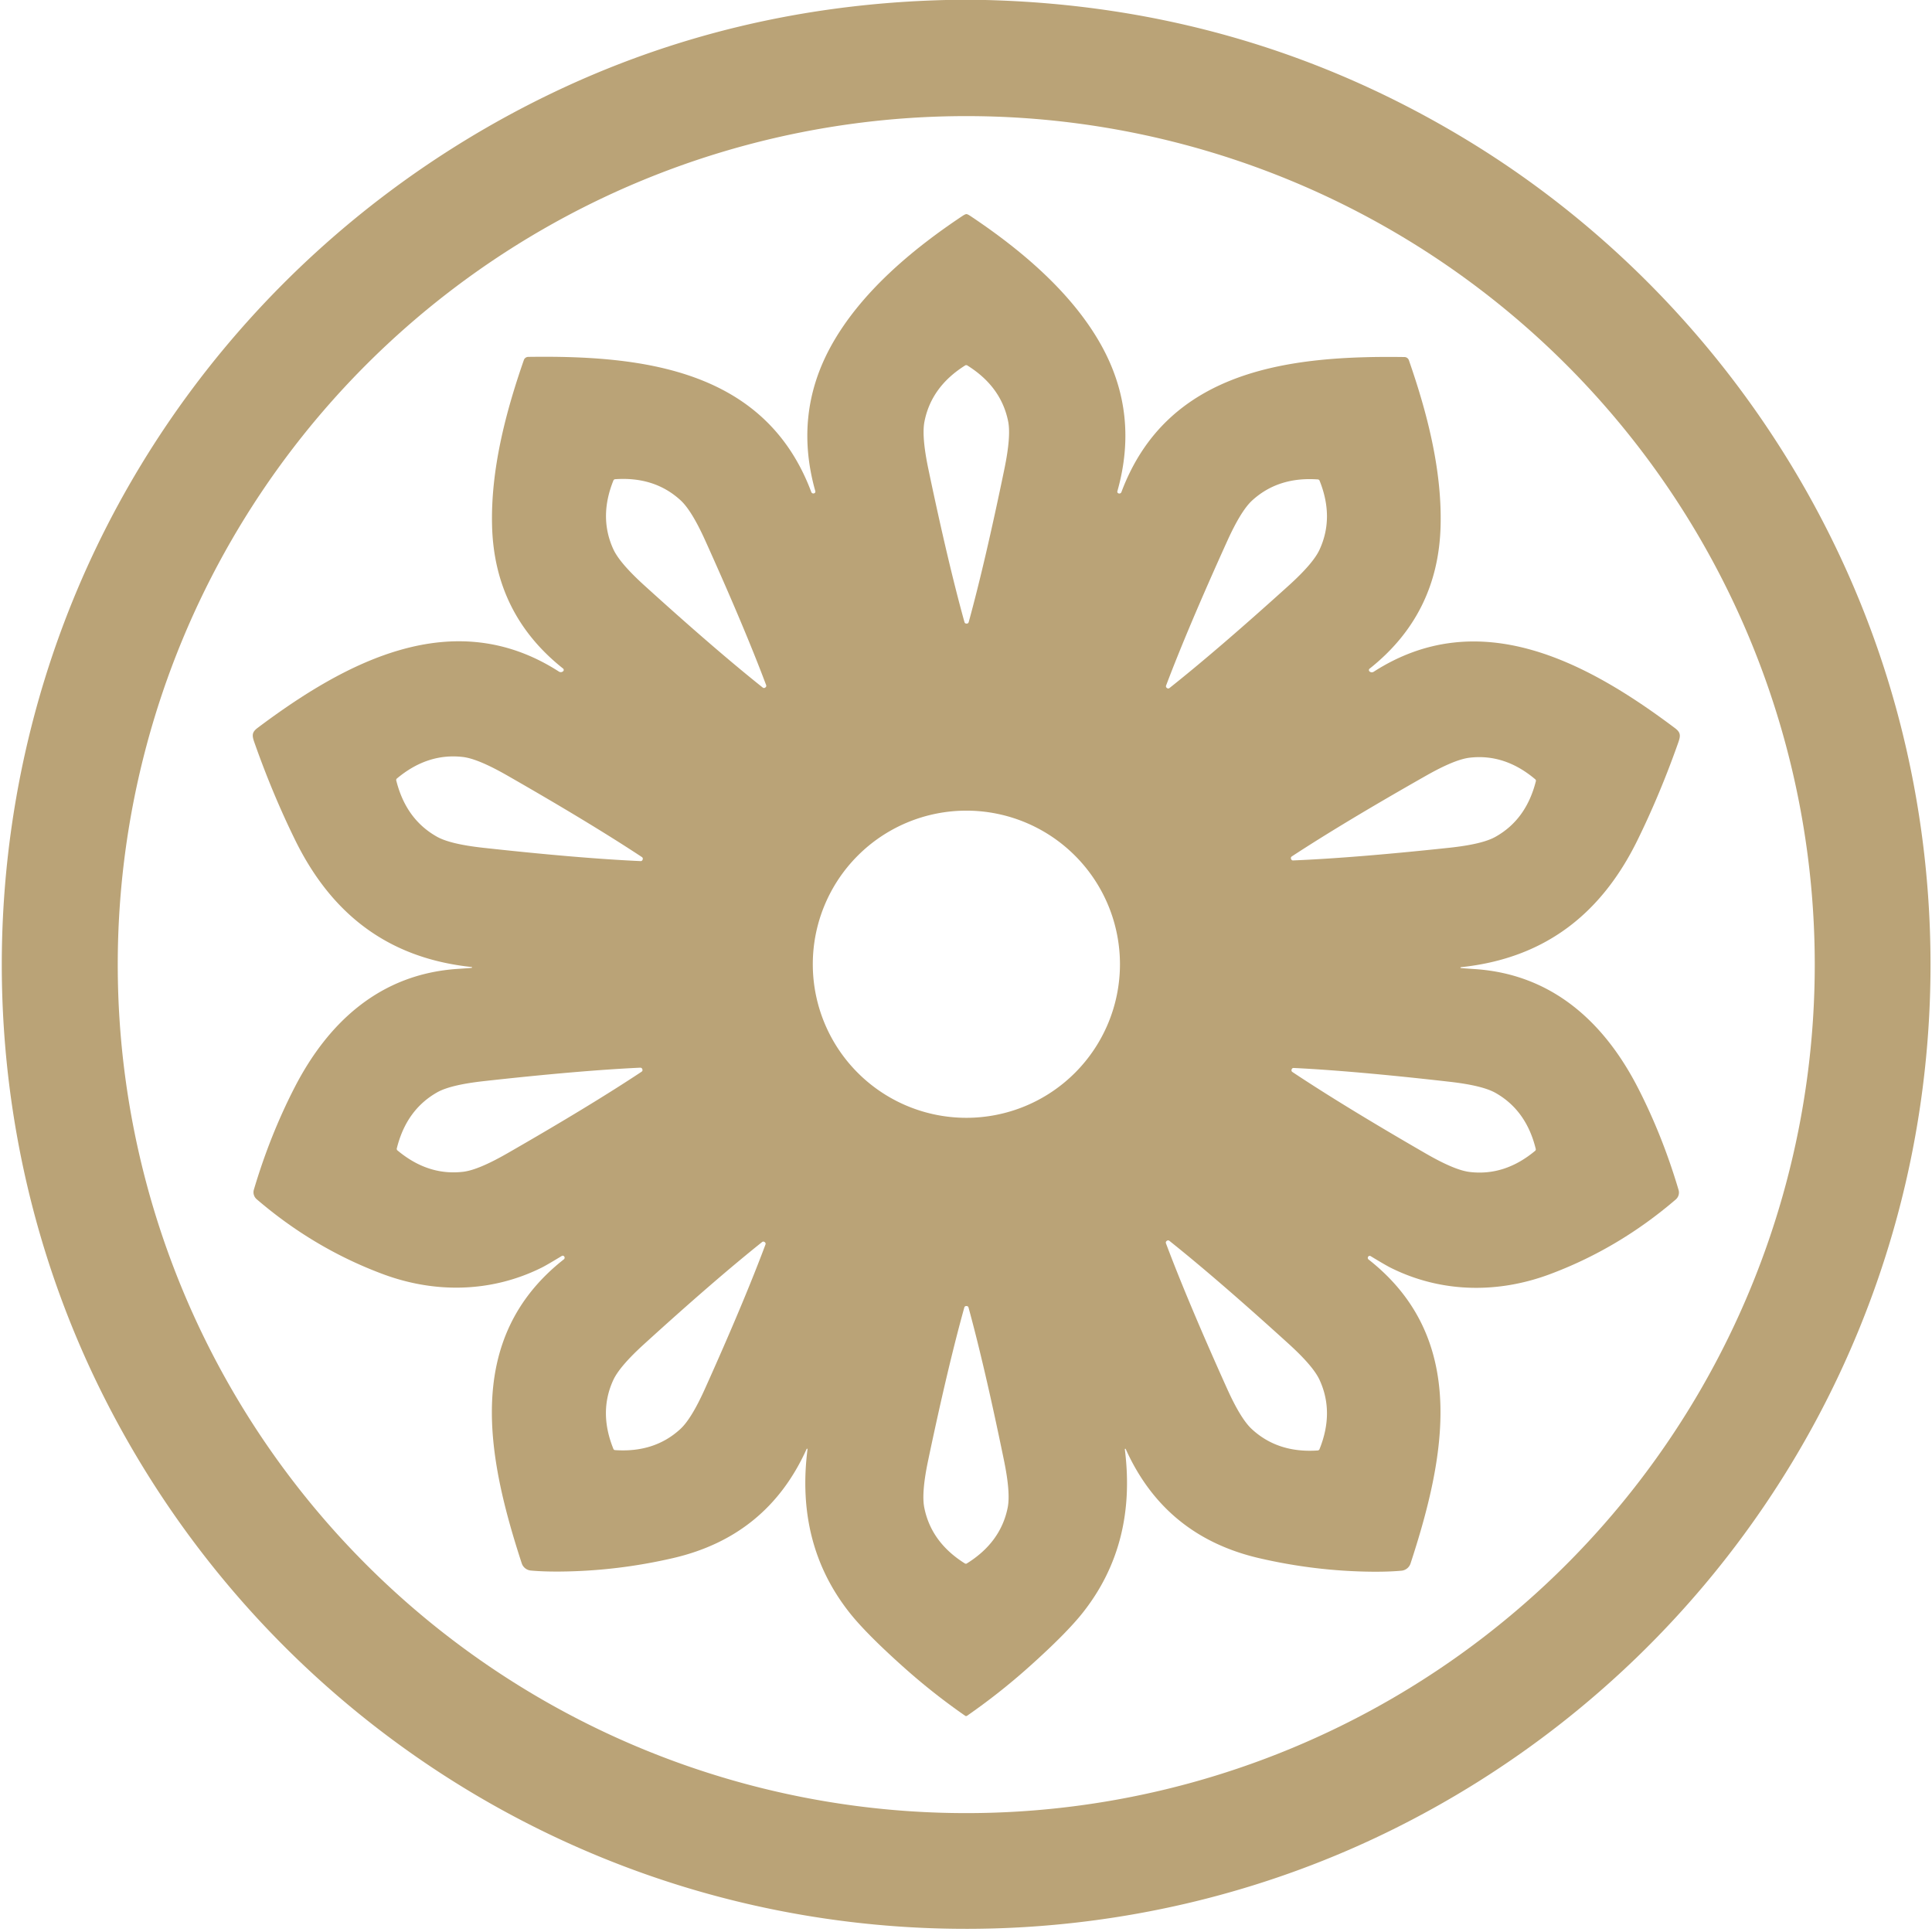
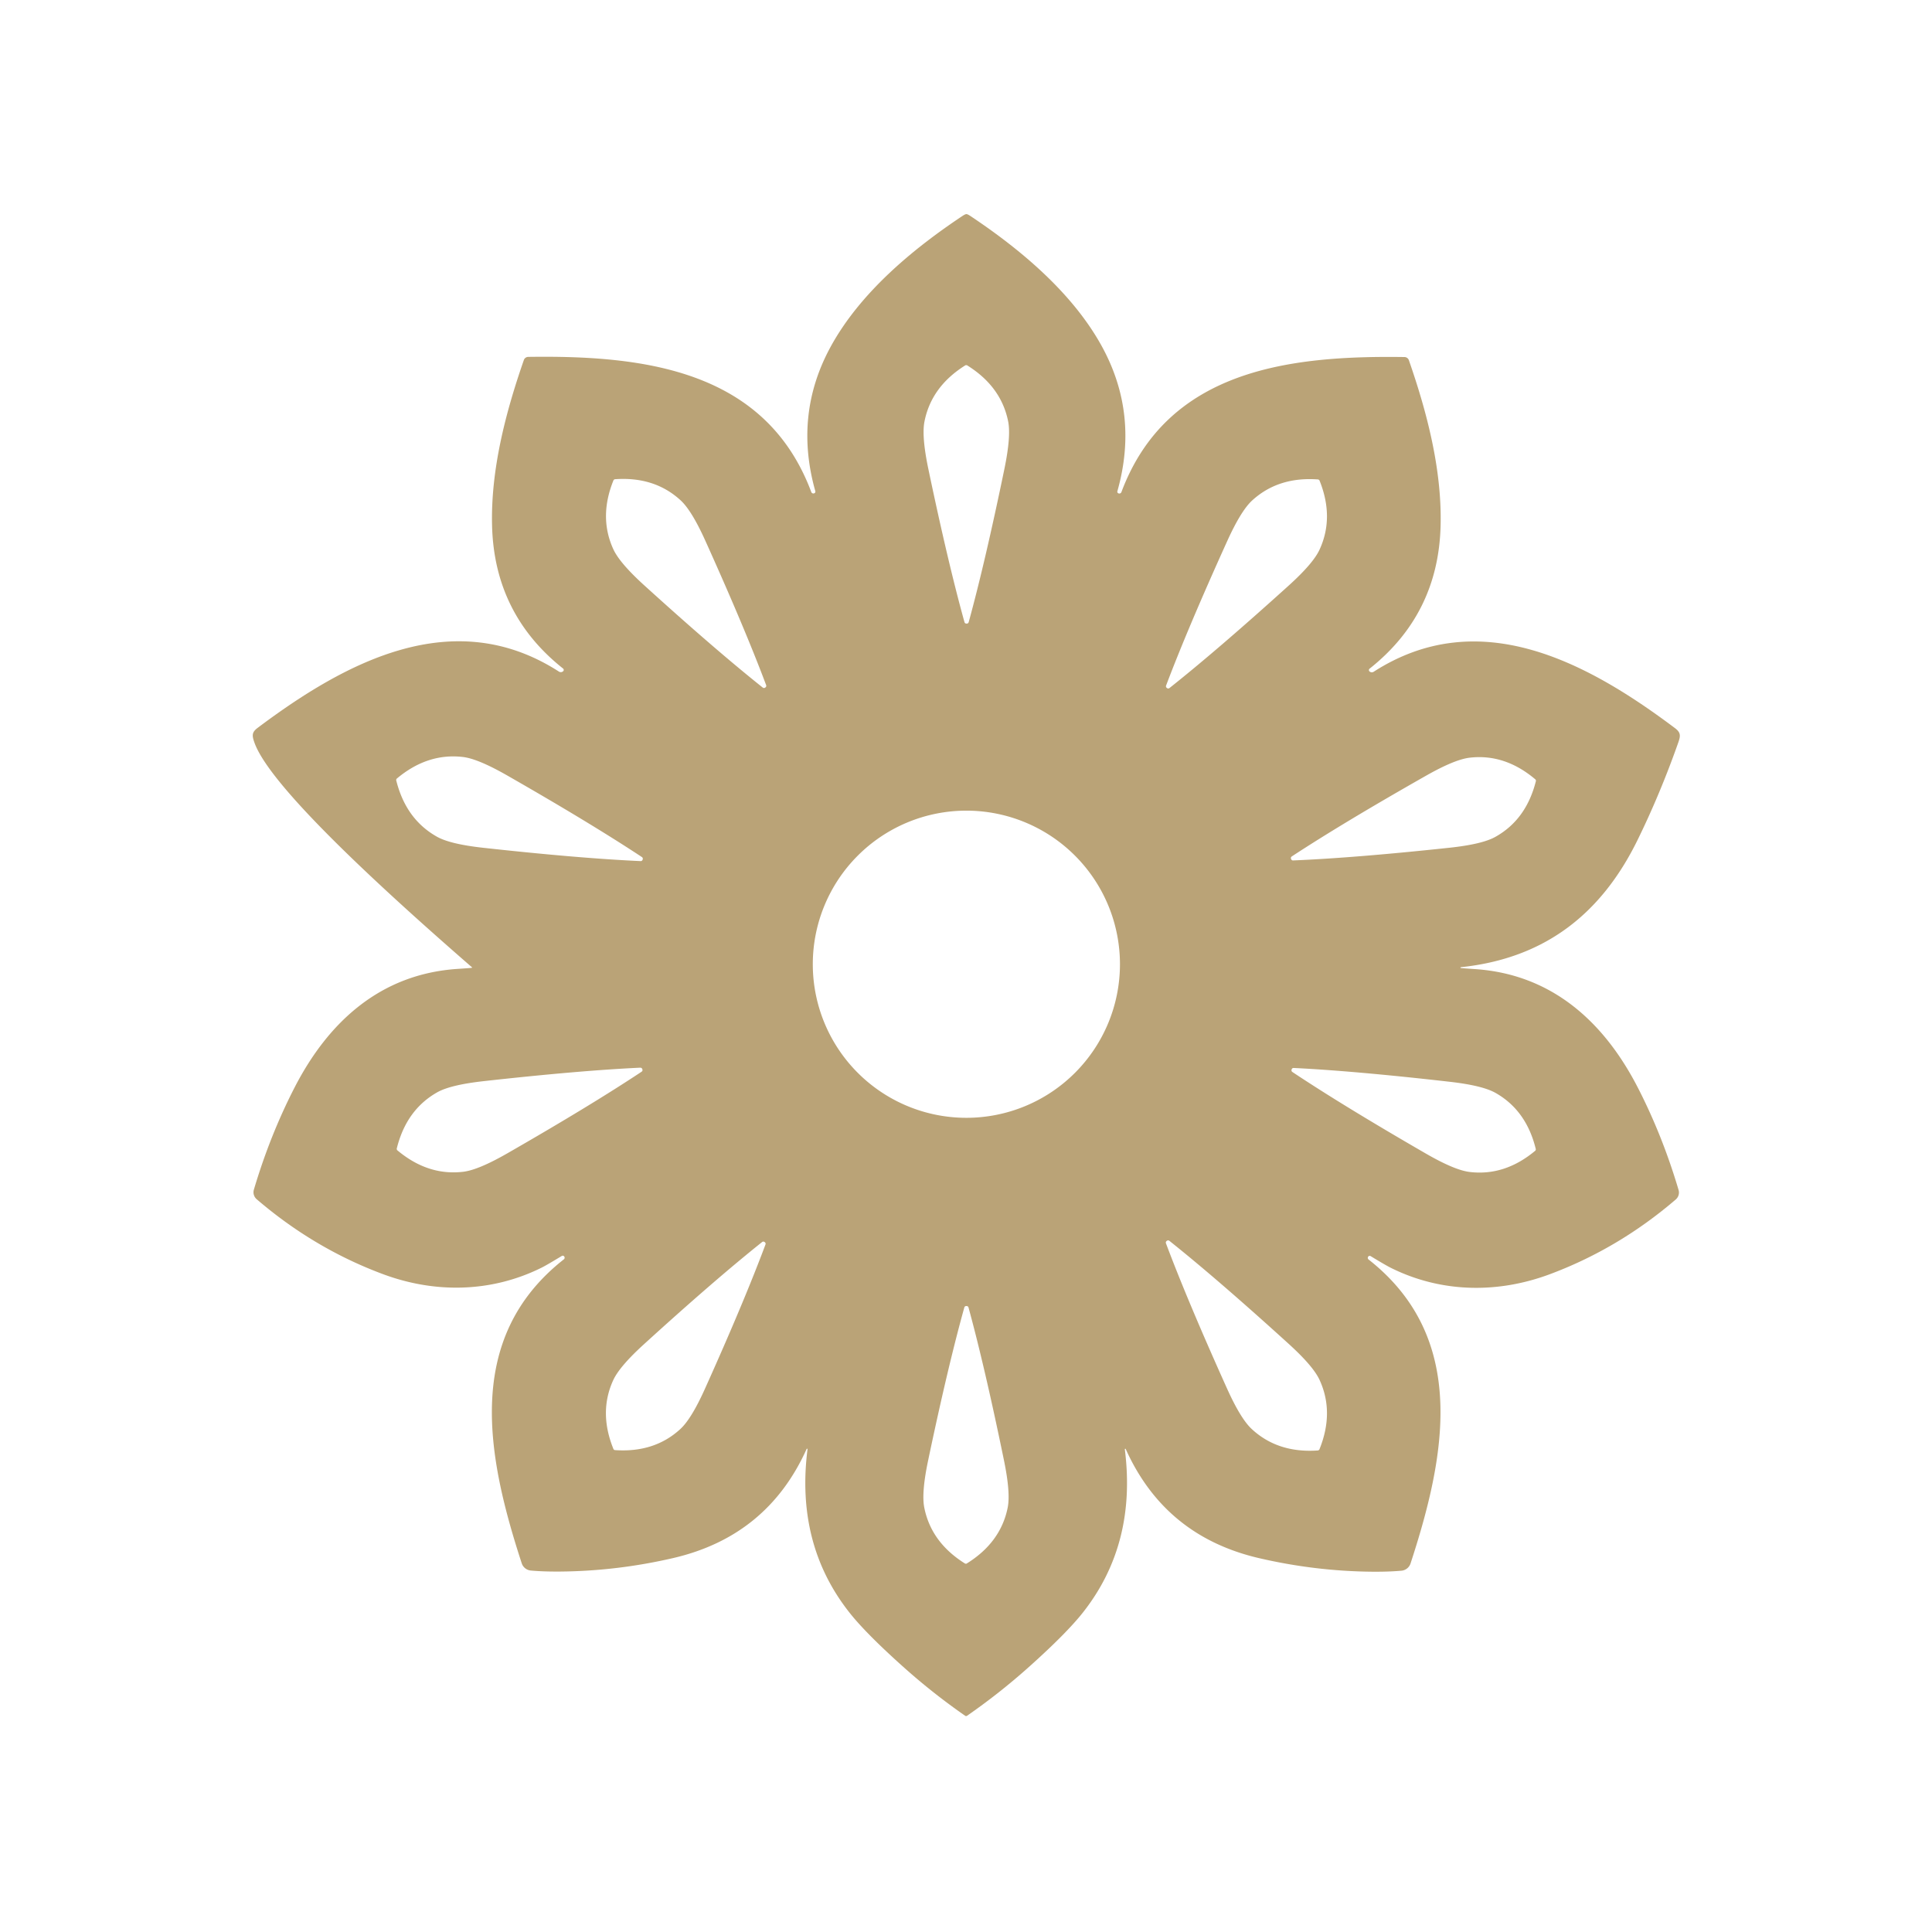
<svg xmlns="http://www.w3.org/2000/svg" version="1.1" viewBox="0.00 0.00 612.00 612.00">
-   <path fill="#baa377" d="   M 312.13 0.00   Q 394.79 2.05 464.35 44.15   C 531.97 85.08 581.89 151.90 601.74 228.52   C 615.42 281.31 614.82 337.52 599.61 390.22   C 575.72 473.04 517.75 541.97 440.11 580.06   C 366.29 616.28 279.72 620.88 202.32 592.91   C 127.53 565.90 66.26 510.70 31.31 439.25   C -5.00 365.04 -9.26 278.02 19.14 200.37   C 46.37 125.93 101.91 64.96 173.47 30.17   Q 232.15 1.65 299.65 0.00   L 312.13 0.00   Z   M 574.86 305.56   A 268.78 268.78 0.0 0 0 306.08 36.78   A 268.78 268.78 0.0 0 0 37.30 305.56   A 268.78 268.78 0.0 0 0 306.08 574.34   A 268.78 268.78 0.0 0 0 574.86 305.56   Z" />
-   <path fill="#baa377" d="   M 306.13 67.82   Q 306.48 67.82 307.36 68.40   C 323.29 79.01 339.73 92.76 349.03 109.70   Q 360.84 131.24 353.95 155.61   A 0.55 0.55 0.0 0 0 354.37 156.30   L 354.43 156.32   A 0.70 0.69 -73.7 0 0 355.23 155.88   C 369.83 116.92 408.78 112.58 444.90 113.10   A 1.50 1.49 80.4 0 1 446.29 114.10   C 452.15 130.94 456.77 148.95 456.34 166.48   Q 455.66 194.52 433.84 211.82   A 0.57 0.57 0.0 0 0 433.86 212.72   L 433.91 212.75   A 1.07 1.06 -42.5 0 0 435.13 212.80   C 468.58 191.28 502.79 209.77 530.57 230.64   C 532.42 232.03 532.41 233.02 531.60 235.29   Q 525.87 251.54 518.67 266.21   C 507.13 289.68 489.16 303.61 462.76 306.38   A 0.13 0.13 0.0 0 0 462.76 306.64   Q 463.43 306.73 467.25 306.98   C 491.61 308.62 508.15 323.72 518.87 344.63   Q 526.62 359.74 531.72 376.93   A 2.91 2.89 -28.7 0 1 530.83 379.96   Q 512.71 395.51 490.95 403.63   C 474.66 409.72 456.77 409.65 440.61 401.63   Q 439.01 400.84 434.17 397.90   A 0.58 0.57 -58.8 0 0 433.38 398.10   L 433.37 398.12   A 0.65 0.65 0.0 0 0 433.52 398.97   C 465.42 424.05 457.75 461.79 446.82 495.26   A 3.36 3.35 -83.5 0 1 443.94 497.55   Q 440.02 497.91 434.68 497.87   Q 416.66 497.71 398.86 493.58   Q 369.02 486.65 356.59 459.00   A 0.15 0.15 0.0 0 0 356.31 459.08   Q 360.13 489.17 343.00 510.84   Q 337.70 517.54 325.64 528.30   Q 316.48 536.47 306.27 543.55   Q 306.21 543.59 306.04 543.59   Q 305.87 543.59 305.80 543.55   Q 295.60 536.47 286.44 528.29   Q 274.38 517.53 269.09 510.83   Q 251.97 489.15 255.80 459.06   A 0.15 0.15 0.0 0 0 255.52 458.98   Q 243.08 486.63 213.23 493.55   Q 195.43 497.67 177.41 497.82   Q 172.07 497.86 168.15 497.50   A 3.36 3.35 83.5 0 1 165.27 495.21   C 154.36 461.73 146.70 423.99 178.61 398.92   A 0.65 0.65 0.0 0 0 178.76 398.07   L 178.75 398.05   A 0.58 0.57 58.8 0 0 177.96 397.85   Q 173.12 400.79 171.52 401.58   C 155.35 409.59 137.46 409.66 121.18 403.56   Q 99.42 395.43 81.31 379.88   A 2.91 2.89 28.8 0 1 80.42 376.85   Q 85.52 359.66 93.28 344.55   C 104.01 323.65 120.55 308.55 144.91 306.92   Q 148.73 306.67 149.40 306.58   A 0.13 0.13 0.0 0 0 149.40 306.32   C 123.00 303.54 105.04 289.61 93.51 266.13   Q 86.31 251.46 80.59 235.21   C 79.78 232.94 79.77 231.95 81.62 230.56   C 109.41 209.70 143.63 191.22 177.07 212.75   A 1.07 1.06 42.5 0 0 178.29 212.70   L 178.34 212.67   A 0.57 0.57 0.0 0 0 178.36 211.77   Q 156.54 194.46 155.87 166.42   C 155.45 148.89 160.08 130.89 165.94 114.05   A 1.50 1.49 -80.4 0 1 167.33 113.05   C 203.45 112.54 242.40 116.90 256.99 155.86   A 0.70 0.69 73.7 0 0 257.79 156.30   L 257.85 156.28   A 0.55 0.55 0.0 0 0 258.27 155.59   Q 251.39 131.22 263.21 109.68   C 272.51 92.75 288.96 79.00 304.89 68.40   Q 305.77 67.82 306.13 67.82   Z   M 306.09 115.67   Q 305.88 115.67 305.86 115.68   Q 295.05 122.41 292.85 133.51   Q 291.91 138.22 294.07 148.54   Q 300.30 178.29 305.51 197.05   Q 305.65 197.54 306.18 197.54   Q 306.73 197.54 306.86 197.05   Q 312.02 178.28 318.17 148.51   Q 320.30 138.18 319.35 133.47   Q 317.11 122.37 306.28 115.68   Q 306.27 115.67 306.09 115.67   Z   M 194.52 151.93   Q 194.38 152.04 194.37 152.05   Q 189.59 163.78 194.30 174.01   Q 196.30 178.35 204.06 185.40   Q 226.45 205.72 241.59 217.78   Q 241.99 218.10 242.43 217.78   Q 242.86 217.47 242.68 216.99   Q 235.87 198.86 223.44 171.31   Q 219.13 161.75 215.62 158.51   Q 207.34 150.88 194.71 151.81   Q 194.69 151.81 194.52 151.93   Z   M 417.78 151.99   Q 417.63 151.88 417.61 151.88   Q 404.95 150.92 396.63 158.55   Q 393.10 161.80 388.76 171.37   Q 376.25 198.98 369.39 217.14   Q 369.21 217.62 369.65 217.94   Q 370.07 218.25 370.47 217.94   Q 385.68 205.87 408.17 185.54   Q 415.97 178.49 417.98 174.14   Q 422.72 163.90 417.95 152.13   Q 417.94 152.11 417.78 151.99   Z   M 125.54 246.91   Q 125.49 247.08 125.49 247.10   Q 128.53 259.50 138.42 265.05   Q 142.62 267.41 153.13 268.56   Q 183.41 271.89 202.90 272.77   Q 203.41 272.79 203.58 272.27   Q 203.74 271.76 203.32 271.48   Q 187.04 260.73 160.59 245.60   Q 151.42 240.36 146.64 239.79   Q 135.37 238.47 125.62 246.70   Q 125.61 246.72 125.54 246.91   Z   M 486.50 247.14   Q 486.44 246.95 486.42 246.94   Q 476.77 238.73 465.59 240.01   Q 460.83 240.55 451.71 245.73   Q 425.41 260.66 409.22 271.28   Q 408.80 271.56 408.96 272.06   Q 409.13 272.58 409.63 272.56   Q 428.98 271.76 459.05 268.55   Q 469.48 267.44 473.66 265.11   Q 483.50 259.63 486.55 247.33   Q 486.56 247.31 486.50 247.14   Z   M 354.77 305.44   A 48.65 48.65 0.0 0 0 306.12 256.79   A 48.65 48.65 0.0 0 0 257.47 305.44   A 48.65 48.65 0.0 0 0 306.12 354.09   A 48.65 48.65 0.0 0 0 354.77 305.44   Z   M 125.71 364.11   Q 125.77 364.31 125.79 364.32   Q 135.52 372.52 146.75 371.18   Q 151.52 370.61 160.66 365.37   Q 187.01 350.25 203.22 339.50   Q 203.65 339.22 203.48 338.71   Q 203.31 338.19 202.80 338.21   Q 183.37 339.12 153.18 342.48   Q 142.71 343.65 138.52 346.00   Q 128.67 351.56 125.66 363.92   Q 125.65 363.94 125.71 364.11   Z   M 486.45 364.29   Q 486.52 364.09 486.51 364.07   Q 483.55 351.77 473.76 346.21   Q 469.60 343.85 459.18 342.67   Q 429.15 339.25 409.82 338.30   Q 409.31 338.28 409.15 338.78   Q 408.98 339.29 409.40 339.58   Q 425.51 350.31 451.68 365.42   Q 460.76 370.66 465.51 371.24   Q 476.68 372.60 486.38 364.47   Q 486.40 364.46 486.45 364.29   Z   M 417.76 459.33   Q 417.91 459.22 417.92 459.20   Q 422.73 447.41 418.00 437.12   Q 415.99 432.75 408.18 425.66   Q 385.67 405.21 370.44 393.07   Q 370.04 392.75 369.59 393.08   Q 369.17 393.39 369.35 393.87   Q 376.19 412.10 388.68 439.83   Q 393.01 449.45 396.55 452.71   Q 404.87 460.39 417.58 459.45   Q 417.60 459.45 417.76 459.33   Z   M 194.51 459.22   Q 194.67 459.34 194.69 459.34   Q 207.30 460.26 215.55 452.64   Q 219.05 449.40 223.34 439.85   Q 235.71 412.34 242.47 394.25   Q 242.65 393.77 242.23 393.46   Q 241.78 393.14 241.39 393.46   Q 226.29 405.51 203.98 425.82   Q 196.24 432.86 194.25 437.20   Q 189.57 447.41 194.36 459.10   Q 194.36 459.12 194.51 459.22   Z   M 305.97 495.33   Q 306.15 495.33 306.16 495.32   Q 316.97 488.65 319.20 477.59   Q 320.15 472.90 318.03 462.60   Q 311.93 432.92 306.80 414.20   Q 306.67 413.71 306.12 413.71   Q 305.59 413.71 305.46 414.20   Q 300.25 432.89 294.02 462.55   Q 291.85 472.83 292.78 477.54   Q 294.97 488.61 305.75 495.32   Q 305.76 495.33 305.97 495.33   Z" />
+   <path fill="#baa377" d="   M 306.13 67.82   Q 306.48 67.82 307.36 68.40   C 323.29 79.01 339.73 92.76 349.03 109.70   Q 360.84 131.24 353.95 155.61   A 0.55 0.55 0.0 0 0 354.37 156.30   L 354.43 156.32   A 0.70 0.69 -73.7 0 0 355.23 155.88   C 369.83 116.92 408.78 112.58 444.90 113.10   A 1.50 1.49 80.4 0 1 446.29 114.10   C 452.15 130.94 456.77 148.95 456.34 166.48   Q 455.66 194.52 433.84 211.82   A 0.57 0.57 0.0 0 0 433.86 212.72   L 433.91 212.75   A 1.07 1.06 -42.5 0 0 435.13 212.80   C 468.58 191.28 502.79 209.77 530.57 230.64   C 532.42 232.03 532.41 233.02 531.60 235.29   Q 525.87 251.54 518.67 266.21   C 507.13 289.68 489.16 303.61 462.76 306.38   A 0.13 0.13 0.0 0 0 462.76 306.64   Q 463.43 306.73 467.25 306.98   C 491.61 308.62 508.15 323.72 518.87 344.63   Q 526.62 359.74 531.72 376.93   A 2.91 2.89 -28.7 0 1 530.83 379.96   Q 512.71 395.51 490.95 403.63   C 474.66 409.72 456.77 409.65 440.61 401.63   Q 439.01 400.84 434.17 397.90   A 0.58 0.57 -58.8 0 0 433.38 398.10   L 433.37 398.12   A 0.65 0.65 0.0 0 0 433.52 398.97   C 465.42 424.05 457.75 461.79 446.82 495.26   A 3.36 3.35 -83.5 0 1 443.94 497.55   Q 440.02 497.91 434.68 497.87   Q 416.66 497.71 398.86 493.58   Q 369.02 486.65 356.59 459.00   A 0.15 0.15 0.0 0 0 356.31 459.08   Q 360.13 489.17 343.00 510.84   Q 337.70 517.54 325.64 528.30   Q 316.48 536.47 306.27 543.55   Q 306.21 543.59 306.04 543.59   Q 305.87 543.59 305.80 543.55   Q 295.60 536.47 286.44 528.29   Q 274.38 517.53 269.09 510.83   Q 251.97 489.15 255.80 459.06   A 0.15 0.15 0.0 0 0 255.52 458.98   Q 243.08 486.63 213.23 493.55   Q 195.43 497.67 177.41 497.82   Q 172.07 497.86 168.15 497.50   A 3.36 3.35 83.5 0 1 165.27 495.21   C 154.36 461.73 146.70 423.99 178.61 398.92   A 0.65 0.65 0.0 0 0 178.76 398.07   L 178.75 398.05   A 0.58 0.57 58.8 0 0 177.96 397.85   Q 173.12 400.79 171.52 401.58   C 155.35 409.59 137.46 409.66 121.18 403.56   Q 99.42 395.43 81.31 379.88   A 2.91 2.89 28.8 0 1 80.42 376.85   Q 85.52 359.66 93.28 344.55   C 104.01 323.65 120.55 308.55 144.91 306.92   Q 148.73 306.67 149.40 306.58   A 0.13 0.13 0.0 0 0 149.40 306.32   Q 86.31 251.46 80.59 235.21   C 79.78 232.94 79.77 231.95 81.62 230.56   C 109.41 209.70 143.63 191.22 177.07 212.75   A 1.07 1.06 42.5 0 0 178.29 212.70   L 178.34 212.67   A 0.57 0.57 0.0 0 0 178.36 211.77   Q 156.54 194.46 155.87 166.42   C 155.45 148.89 160.08 130.89 165.94 114.05   A 1.50 1.49 -80.4 0 1 167.33 113.05   C 203.45 112.54 242.40 116.90 256.99 155.86   A 0.70 0.69 73.7 0 0 257.79 156.30   L 257.85 156.28   A 0.55 0.55 0.0 0 0 258.27 155.59   Q 251.39 131.22 263.21 109.68   C 272.51 92.75 288.96 79.00 304.89 68.40   Q 305.77 67.82 306.13 67.82   Z   M 306.09 115.67   Q 305.88 115.67 305.86 115.68   Q 295.05 122.41 292.85 133.51   Q 291.91 138.22 294.07 148.54   Q 300.30 178.29 305.51 197.05   Q 305.65 197.54 306.18 197.54   Q 306.73 197.54 306.86 197.05   Q 312.02 178.28 318.17 148.51   Q 320.30 138.18 319.35 133.47   Q 317.11 122.37 306.28 115.68   Q 306.27 115.67 306.09 115.67   Z   M 194.52 151.93   Q 194.38 152.04 194.37 152.05   Q 189.59 163.78 194.30 174.01   Q 196.30 178.35 204.06 185.40   Q 226.45 205.72 241.59 217.78   Q 241.99 218.10 242.43 217.78   Q 242.86 217.47 242.68 216.99   Q 235.87 198.86 223.44 171.31   Q 219.13 161.75 215.62 158.51   Q 207.34 150.88 194.71 151.81   Q 194.69 151.81 194.52 151.93   Z   M 417.78 151.99   Q 417.63 151.88 417.61 151.88   Q 404.95 150.92 396.63 158.55   Q 393.10 161.80 388.76 171.37   Q 376.25 198.98 369.39 217.14   Q 369.21 217.62 369.65 217.94   Q 370.07 218.25 370.47 217.94   Q 385.68 205.87 408.17 185.54   Q 415.97 178.49 417.98 174.14   Q 422.72 163.90 417.95 152.13   Q 417.94 152.11 417.78 151.99   Z   M 125.54 246.91   Q 125.49 247.08 125.49 247.10   Q 128.53 259.50 138.42 265.05   Q 142.62 267.41 153.13 268.56   Q 183.41 271.89 202.90 272.77   Q 203.41 272.79 203.58 272.27   Q 203.74 271.76 203.32 271.48   Q 187.04 260.73 160.59 245.60   Q 151.42 240.36 146.64 239.79   Q 135.37 238.47 125.62 246.70   Q 125.61 246.72 125.54 246.91   Z   M 486.50 247.14   Q 486.44 246.95 486.42 246.94   Q 476.77 238.73 465.59 240.01   Q 460.83 240.55 451.71 245.73   Q 425.41 260.66 409.22 271.28   Q 408.80 271.56 408.96 272.06   Q 409.13 272.58 409.63 272.56   Q 428.98 271.76 459.05 268.55   Q 469.48 267.44 473.66 265.11   Q 483.50 259.63 486.55 247.33   Q 486.56 247.31 486.50 247.14   Z   M 354.77 305.44   A 48.65 48.65 0.0 0 0 306.12 256.79   A 48.65 48.65 0.0 0 0 257.47 305.44   A 48.65 48.65 0.0 0 0 306.12 354.09   A 48.65 48.65 0.0 0 0 354.77 305.44   Z   M 125.71 364.11   Q 125.77 364.31 125.79 364.32   Q 135.52 372.52 146.75 371.18   Q 151.52 370.61 160.66 365.37   Q 187.01 350.25 203.22 339.50   Q 203.65 339.22 203.48 338.71   Q 203.31 338.19 202.80 338.21   Q 183.37 339.12 153.18 342.48   Q 142.71 343.65 138.52 346.00   Q 128.67 351.56 125.66 363.92   Q 125.65 363.94 125.71 364.11   Z   M 486.45 364.29   Q 486.52 364.09 486.51 364.07   Q 483.55 351.77 473.76 346.21   Q 469.60 343.85 459.18 342.67   Q 429.15 339.25 409.82 338.30   Q 409.31 338.28 409.15 338.78   Q 408.98 339.29 409.40 339.58   Q 425.51 350.31 451.68 365.42   Q 460.76 370.66 465.51 371.24   Q 476.68 372.60 486.38 364.47   Q 486.40 364.46 486.45 364.29   Z   M 417.76 459.33   Q 417.91 459.22 417.92 459.20   Q 422.73 447.41 418.00 437.12   Q 415.99 432.75 408.18 425.66   Q 385.67 405.21 370.44 393.07   Q 370.04 392.75 369.59 393.08   Q 369.17 393.39 369.35 393.87   Q 376.19 412.10 388.68 439.83   Q 393.01 449.45 396.55 452.71   Q 404.87 460.39 417.58 459.45   Q 417.60 459.45 417.76 459.33   Z   M 194.51 459.22   Q 194.67 459.34 194.69 459.34   Q 207.30 460.26 215.55 452.64   Q 219.05 449.40 223.34 439.85   Q 235.71 412.34 242.47 394.25   Q 242.65 393.77 242.23 393.46   Q 241.78 393.14 241.39 393.46   Q 226.29 405.51 203.98 425.82   Q 196.24 432.86 194.25 437.20   Q 189.57 447.41 194.36 459.10   Q 194.36 459.12 194.51 459.22   Z   M 305.97 495.33   Q 306.15 495.33 306.16 495.32   Q 316.97 488.65 319.20 477.59   Q 320.15 472.90 318.03 462.60   Q 311.93 432.92 306.80 414.20   Q 306.67 413.71 306.12 413.71   Q 305.59 413.71 305.46 414.20   Q 300.25 432.89 294.02 462.55   Q 291.85 472.83 292.78 477.54   Q 294.97 488.61 305.75 495.32   Q 305.76 495.33 305.97 495.33   Z" />
</svg>